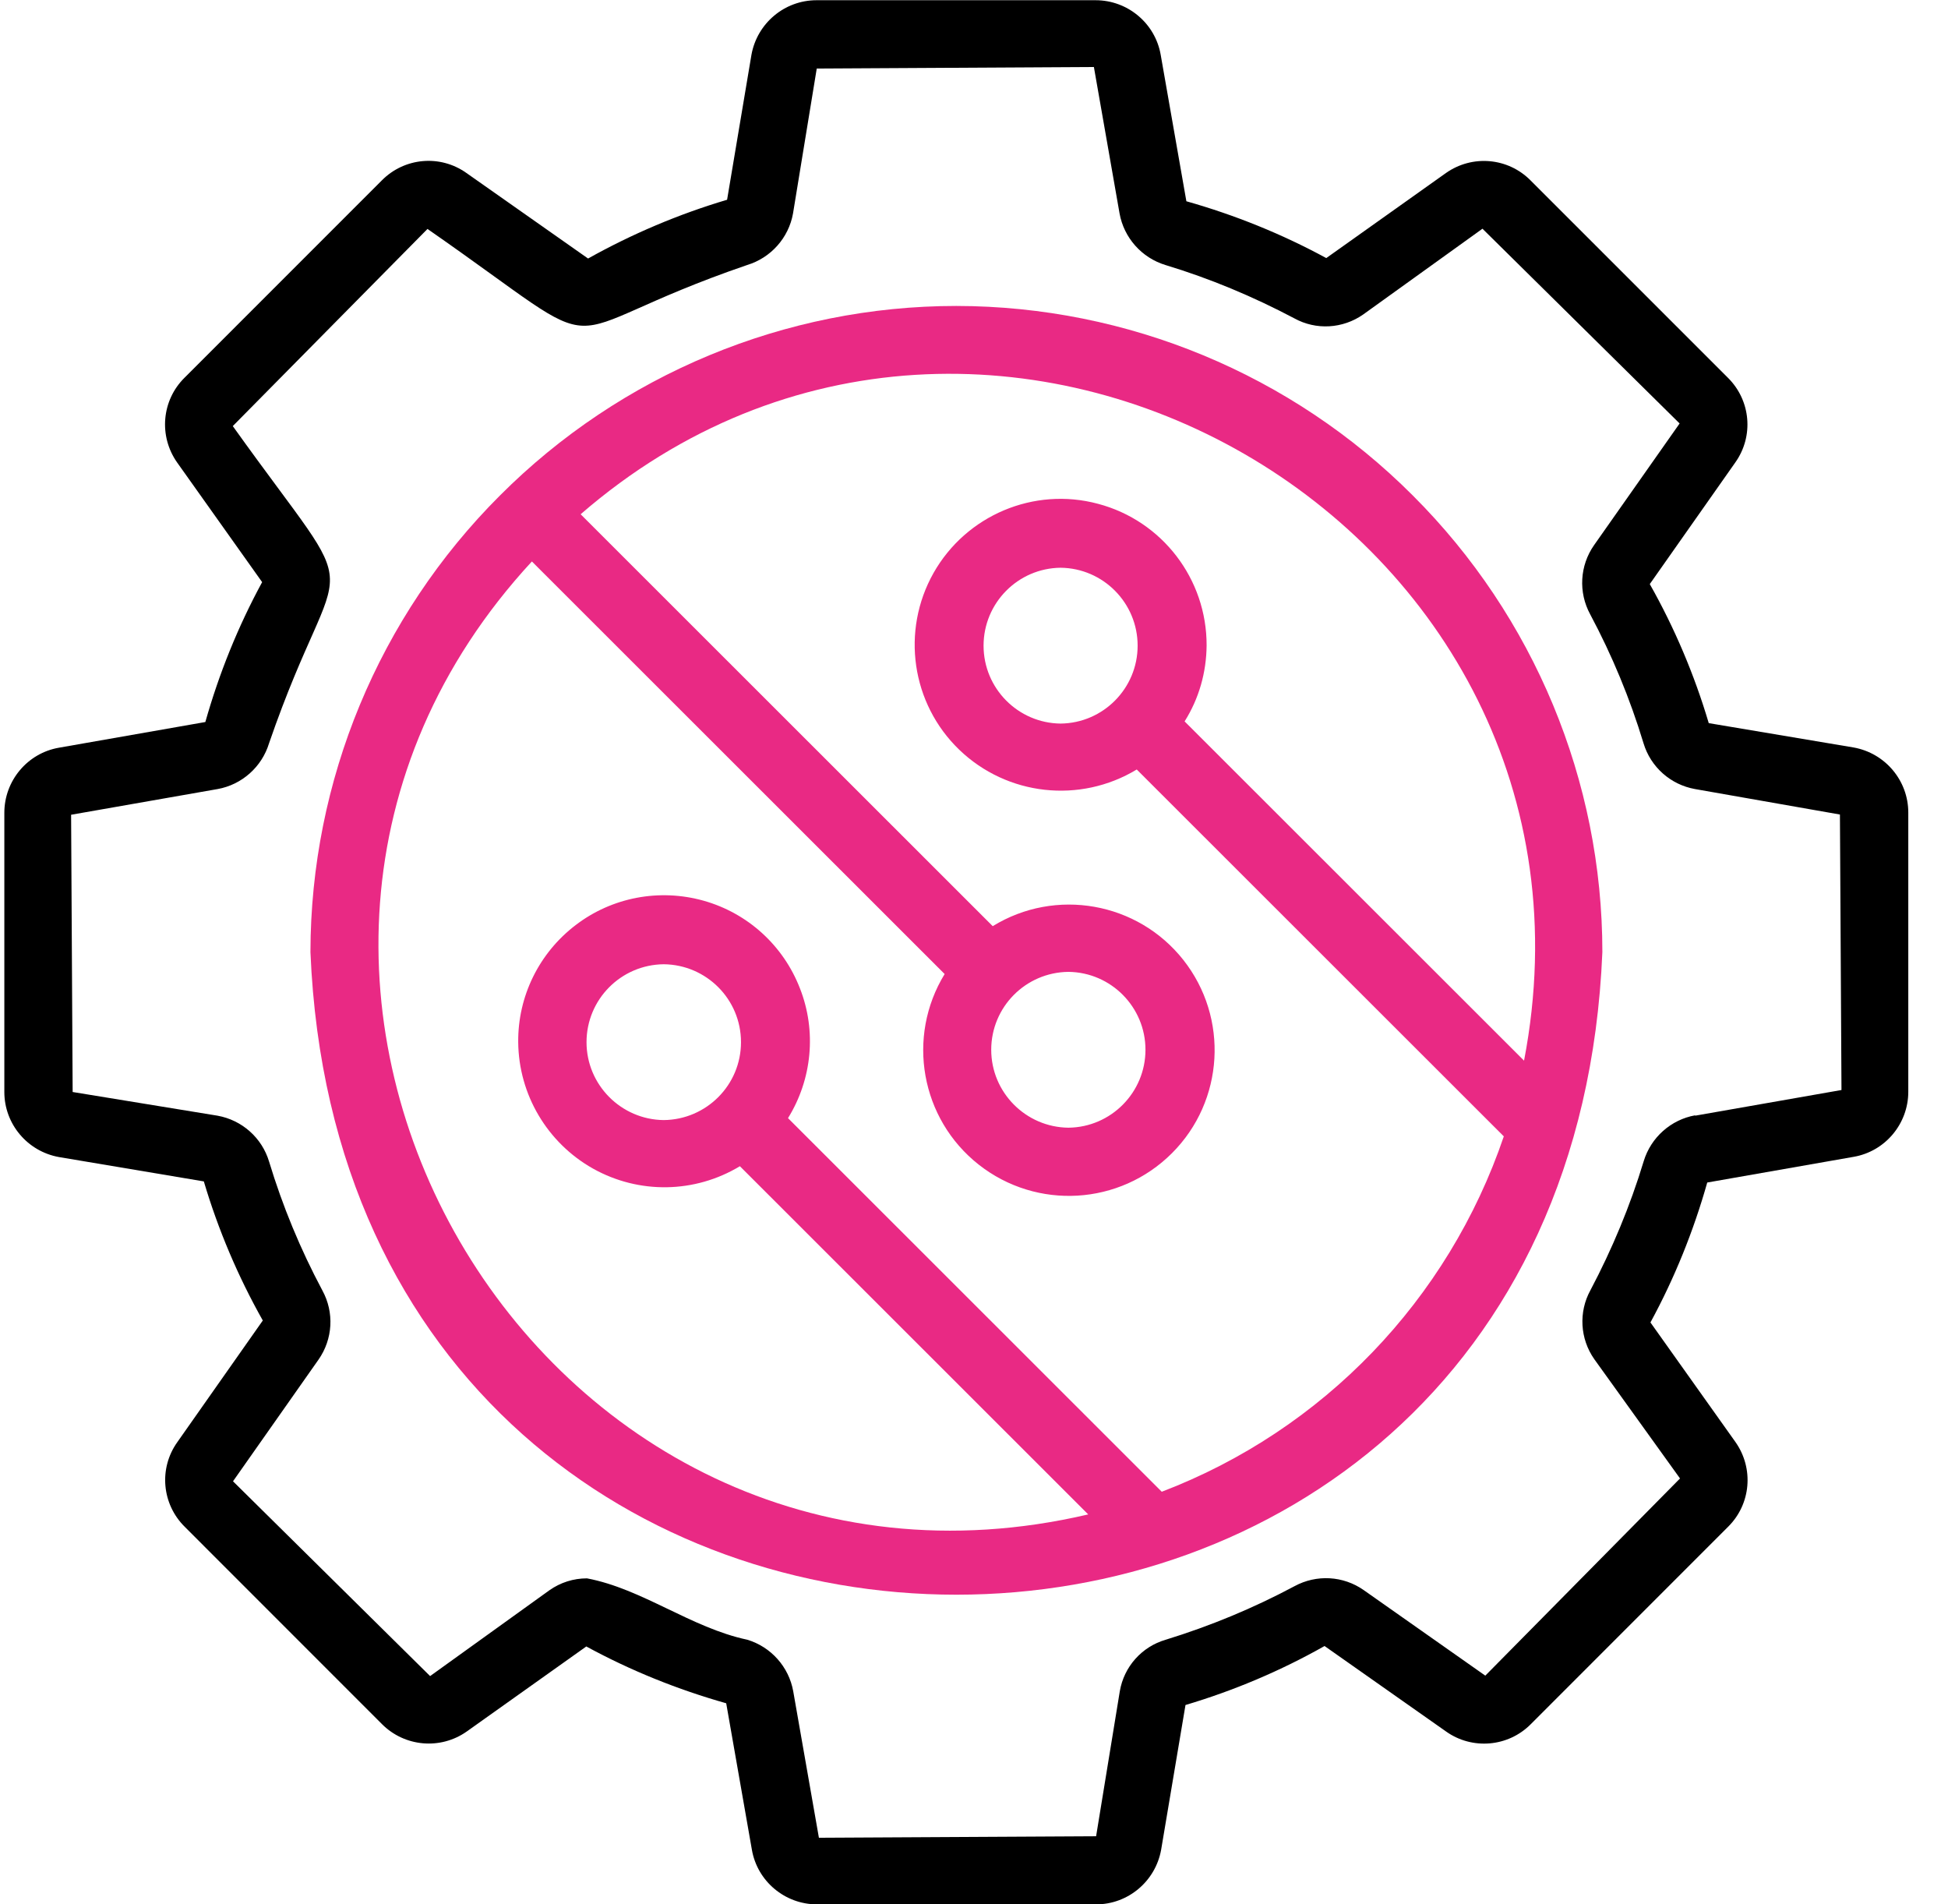
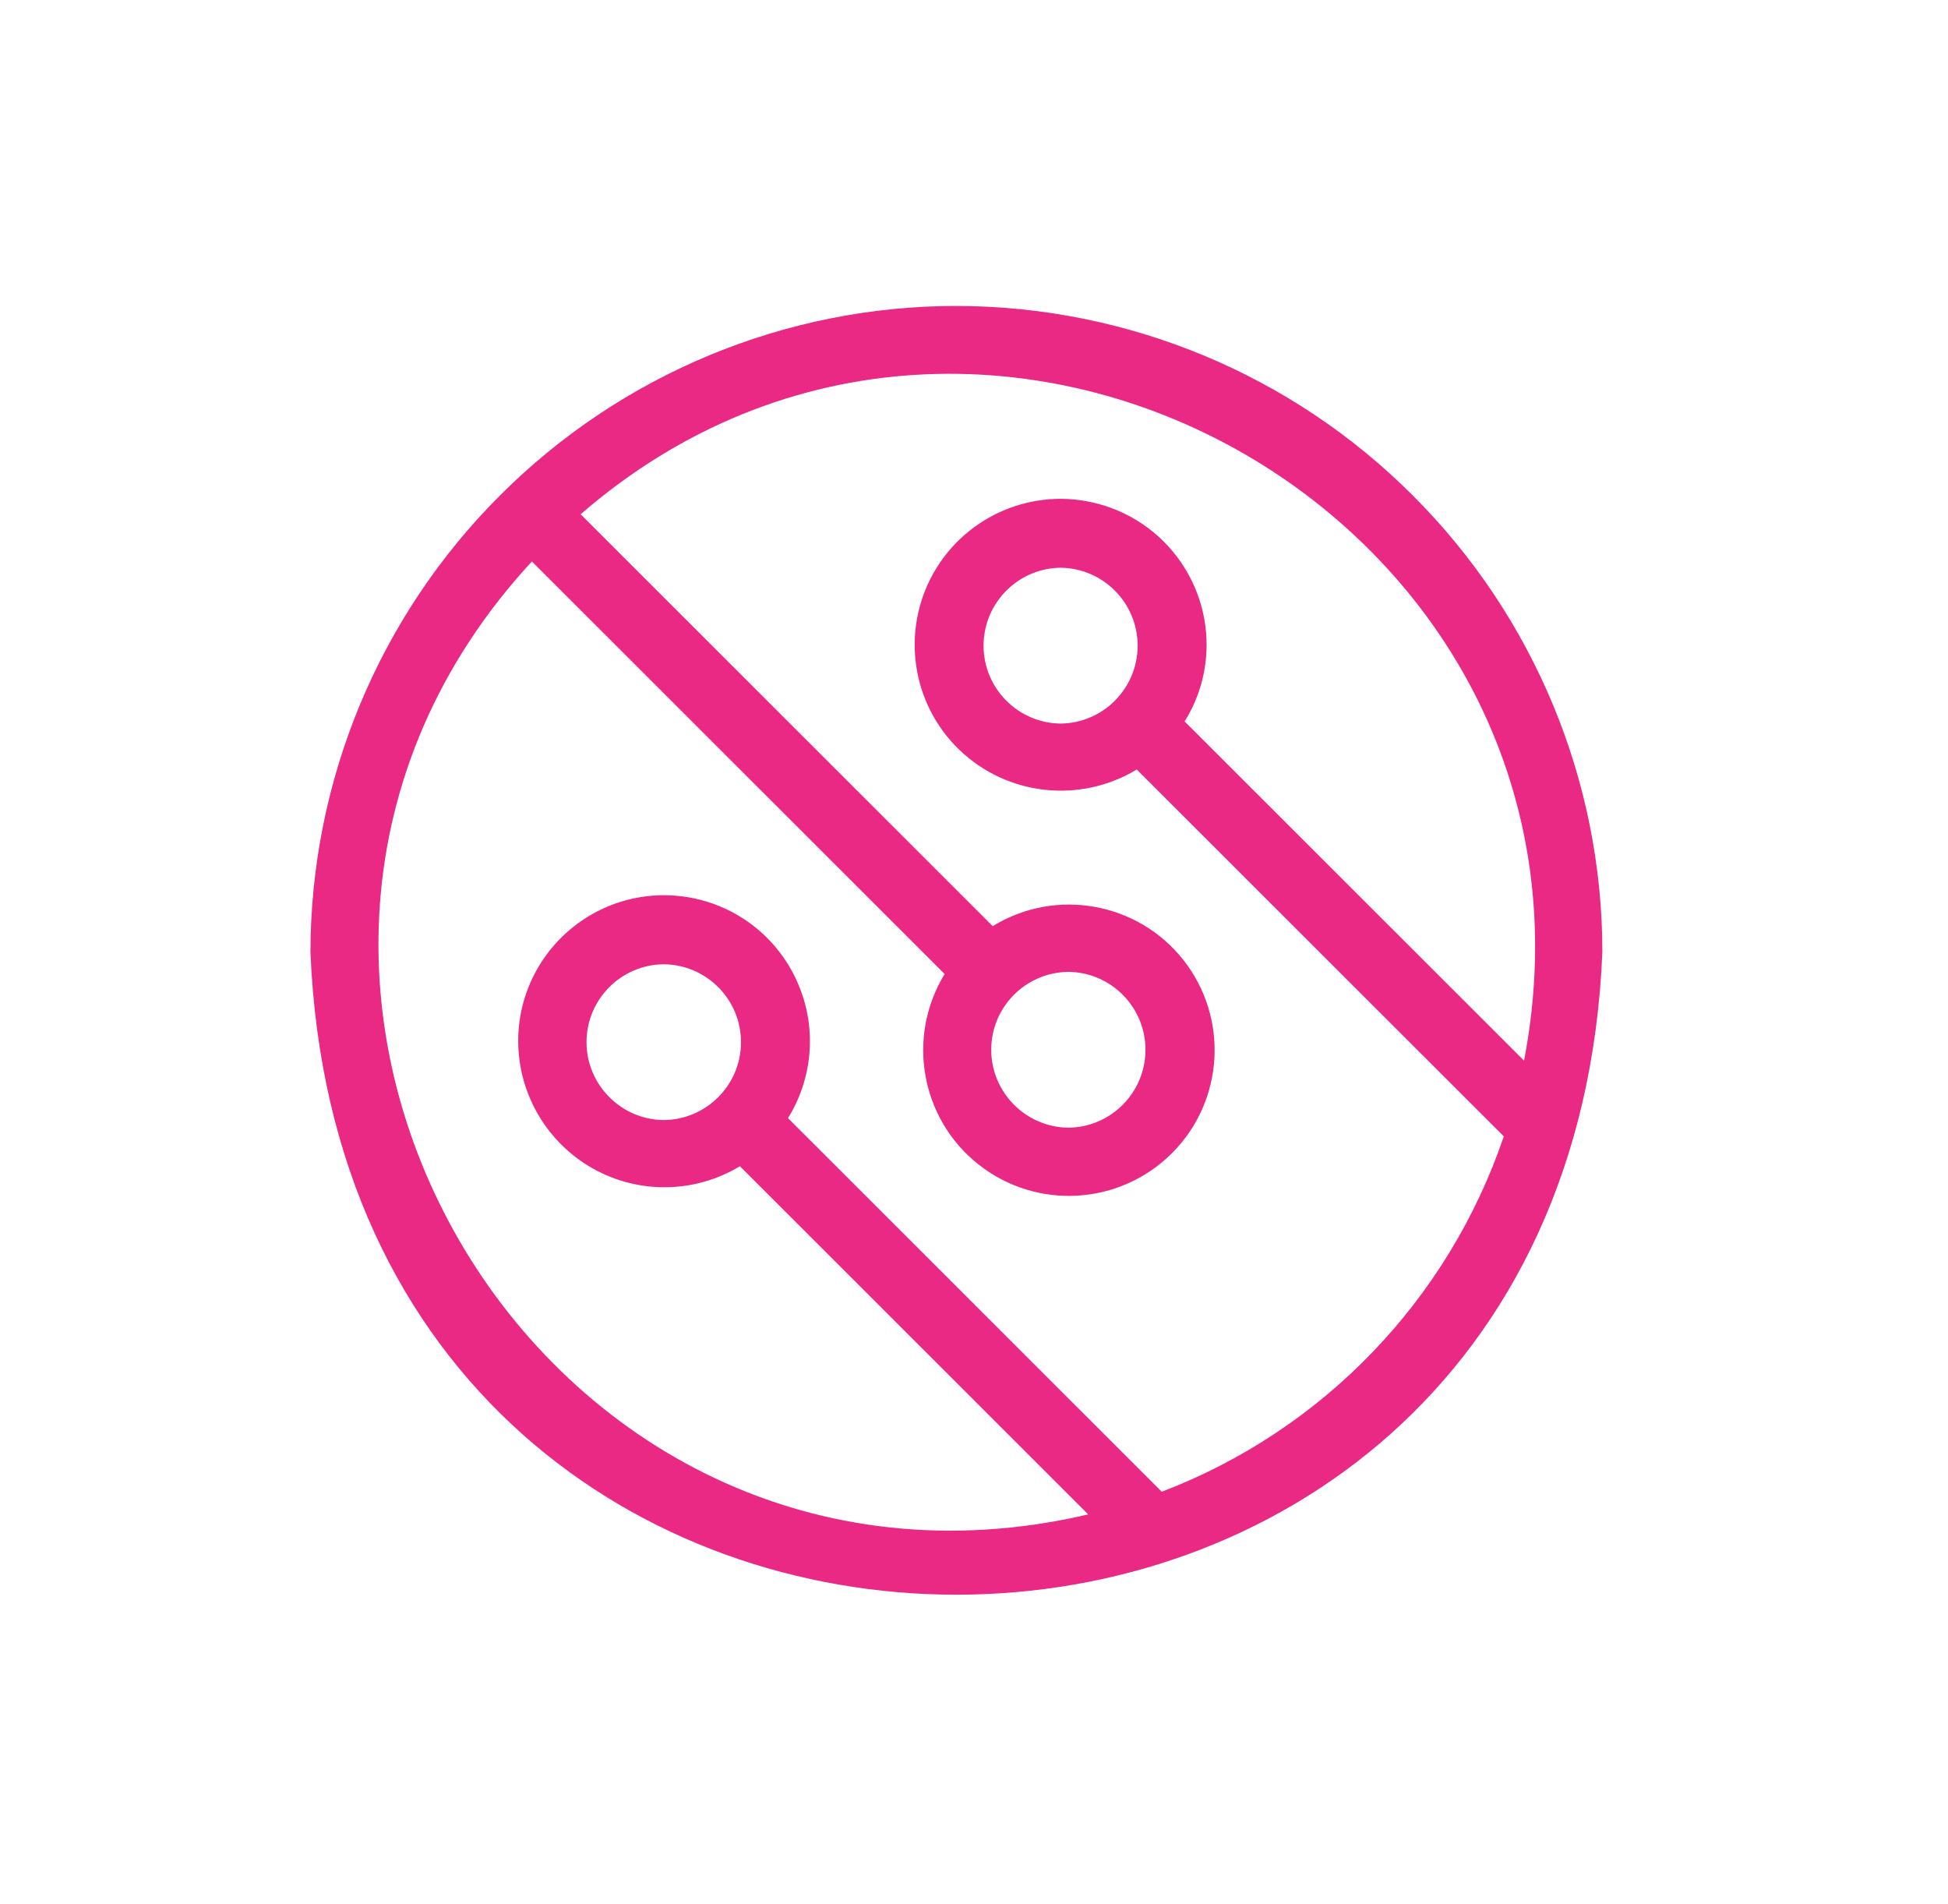
<svg xmlns="http://www.w3.org/2000/svg" width="44" height="43" viewBox="0 0 44 43" fill="none">
  <path d="M21.602 6.909C17.735 6.909 14.024 8.453 11.292 11.19C8.555 13.922 7.017 17.633 7.012 21.5C7.813 40.852 35.392 40.847 36.193 21.5C36.193 17.633 34.65 13.922 31.912 11.19C29.18 8.453 25.47 6.914 21.602 6.909ZM34.419 23.947L26.757 16.291C27.082 15.775 27.249 15.185 27.254 14.576C27.259 13.077 26.251 11.76 24.801 11.377C23.352 10.988 21.823 11.637 21.086 12.939C20.349 14.246 20.585 15.888 21.666 16.93C22.747 17.971 24.393 18.153 25.676 17.377L33.967 25.662C32.713 29.353 29.883 32.297 26.241 33.687L17.799 25.25C18.344 24.37 18.447 23.284 18.069 22.321C17.695 21.353 16.889 20.62 15.892 20.34C14.894 20.06 13.823 20.262 13.002 20.891C12.177 21.52 11.695 22.498 11.705 23.535C11.715 24.719 12.363 25.81 13.395 26.39C14.432 26.97 15.695 26.95 16.712 26.336L24.58 34.199C12.108 37.113 3.385 22.011 12.014 12.679L21.337 21.996C20.467 23.417 20.796 25.269 22.108 26.301C23.421 27.333 25.293 27.22 26.472 26.041C27.652 24.861 27.76 22.984 26.728 21.677C25.696 20.37 23.843 20.041 22.423 20.915L13.115 11.613C22.344 3.612 36.748 11.863 34.424 23.952L34.419 23.947ZM23.956 16.34C22.993 16.33 22.216 15.544 22.216 14.581C22.216 13.617 22.993 12.831 23.956 12.821C24.919 12.831 25.696 13.617 25.696 14.581C25.696 15.544 24.919 16.33 23.956 16.34ZM14.992 25.294C14.029 25.284 13.248 24.498 13.248 23.535C13.248 22.571 14.024 21.785 14.992 21.775C15.956 21.785 16.737 22.566 16.737 23.535C16.737 24.503 15.956 25.284 14.992 25.294ZM24.133 21.947C25.096 21.957 25.873 22.743 25.873 23.706C25.873 24.67 25.096 25.456 24.133 25.466C23.17 25.456 22.389 24.67 22.389 23.706C22.389 22.743 23.165 21.957 24.133 21.947Z" fill="#E92984" />
-   <path d="M41.869 16.88L38.596 16.33C38.272 15.239 37.825 14.182 37.264 13.19L39.196 10.443C39.618 9.848 39.545 9.042 39.029 8.531L34.571 4.074C34.06 3.558 33.254 3.489 32.66 3.907L29.957 5.828C28.954 5.283 27.893 4.855 26.797 4.545L26.217 1.238C26.094 0.526 25.47 0.005 24.748 0.005H18.443C17.72 0.005 17.101 0.526 16.973 1.238L16.423 4.511C15.332 4.835 14.275 5.283 13.283 5.838L10.536 3.907C9.941 3.484 9.135 3.558 8.624 4.074L4.167 8.531C3.651 9.042 3.582 9.848 4 10.443L5.921 13.146C5.376 14.148 4.948 15.21 4.638 16.305L1.331 16.885C0.619 17.008 0.098 17.632 0.098 18.355V24.66C0.098 25.382 0.619 26.001 1.331 26.129L4.604 26.679C4.928 27.77 5.376 28.827 5.936 29.82L4.005 32.567C3.582 33.161 3.656 33.967 4.172 34.478L8.629 38.936C9.14 39.447 9.946 39.52 10.54 39.103L13.243 37.181C14.246 37.727 15.307 38.154 16.403 38.464L16.983 41.771C17.106 42.484 17.73 43.005 18.453 43.005H24.758C25.48 43.005 26.099 42.484 26.227 41.771L26.777 38.503C27.868 38.179 28.925 37.732 29.918 37.171L32.665 39.103C33.254 39.52 34.065 39.452 34.576 38.936L39.033 34.478C39.55 33.967 39.618 33.161 39.201 32.567L37.279 29.864C37.825 28.861 38.252 27.8 38.562 26.704L41.869 26.124C42.582 26.001 43.103 25.377 43.103 24.655V18.35C43.103 17.627 42.582 17.008 41.869 16.88ZM38.291 25.186C37.741 25.284 37.289 25.687 37.127 26.222C36.822 27.23 36.414 28.208 35.923 29.137C35.653 29.628 35.687 30.233 36.011 30.694L37.947 33.387L33.549 37.84L30.802 35.908C30.34 35.584 29.736 35.55 29.239 35.82C28.311 36.316 27.337 36.719 26.33 37.029C25.79 37.186 25.387 37.638 25.293 38.194L24.758 41.467L18.497 41.501L17.917 38.194C17.819 37.643 17.416 37.191 16.88 37.029C15.607 36.759 14.511 35.879 13.258 35.643C12.953 35.643 12.659 35.736 12.408 35.913L9.715 37.85L5.263 33.451L7.194 30.704C7.518 30.242 7.553 29.638 7.282 29.142C6.786 28.213 6.383 27.24 6.078 26.232C5.916 25.692 5.464 25.294 4.914 25.195L1.641 24.66L1.606 18.399L4.914 17.819C5.464 17.721 5.916 17.318 6.078 16.782C7.71 12.055 8.383 13.996 5.258 9.622L9.656 5.17C14.138 8.285 12.128 7.612 16.875 5.985C17.411 5.823 17.814 5.371 17.912 4.821L18.448 1.548L24.708 1.513L25.288 4.821C25.387 5.371 25.79 5.823 26.325 5.985C27.333 6.29 28.306 6.698 29.235 7.189C29.726 7.46 30.33 7.425 30.792 7.101L33.485 5.165L37.938 9.563L36.006 12.31C35.682 12.772 35.648 13.377 35.918 13.873C36.414 14.802 36.817 15.775 37.122 16.782C37.284 17.323 37.736 17.721 38.287 17.819L41.559 18.394L41.594 24.615L38.287 25.195L38.291 25.186Z" fill="black" />
</svg>